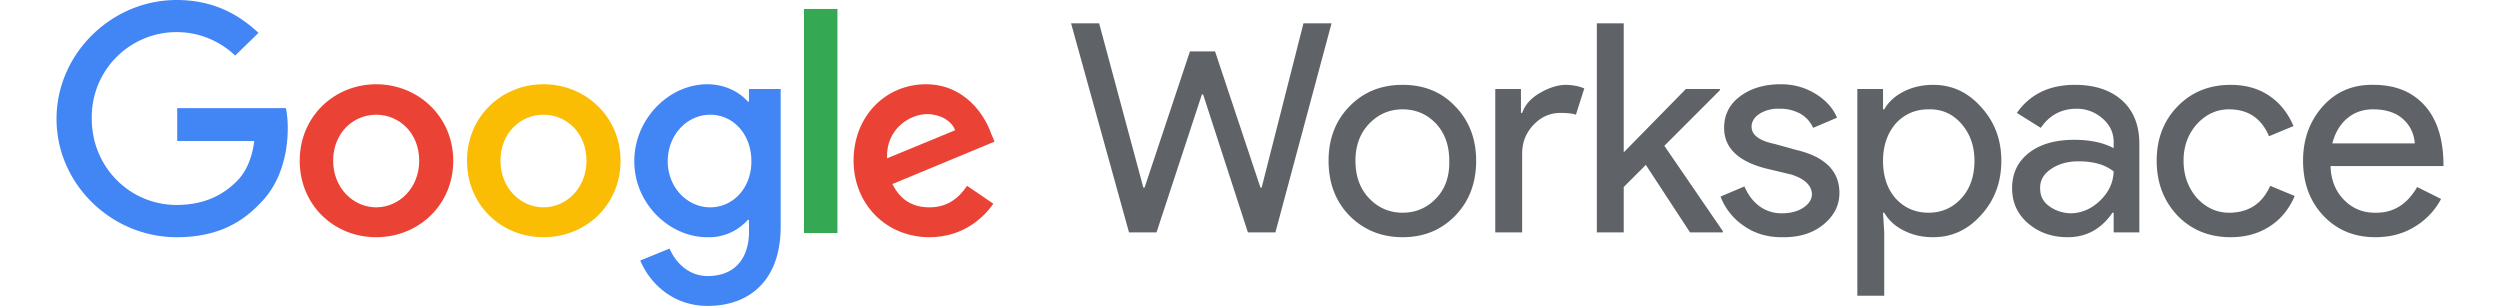
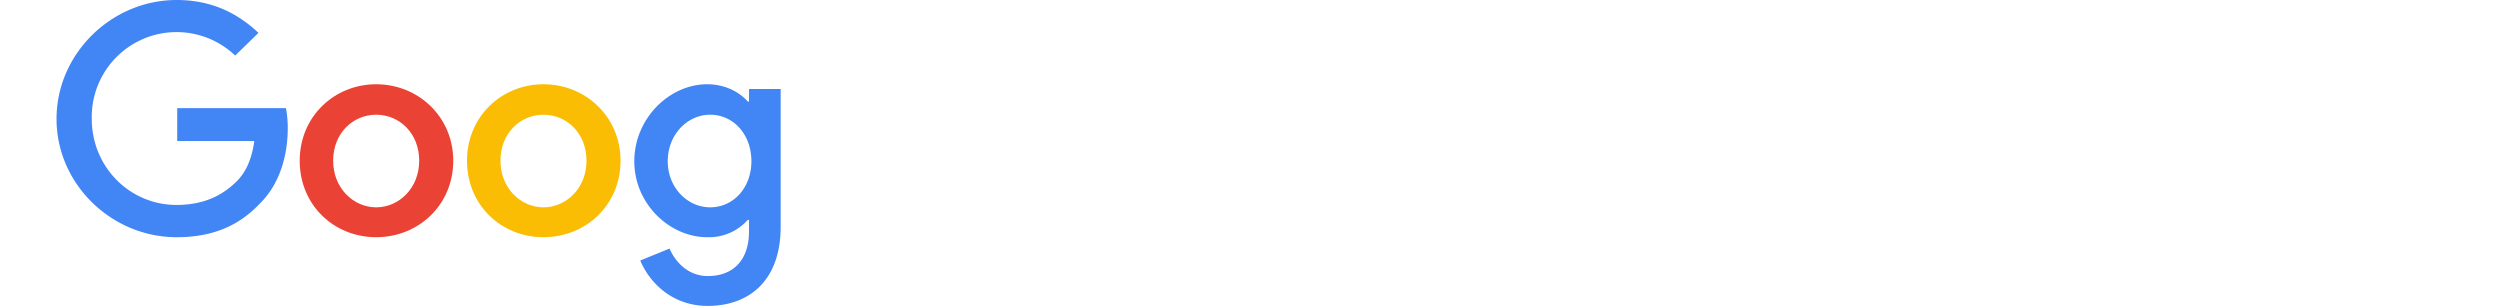
<svg xmlns="http://www.w3.org/2000/svg" width="260" height="32" viewBox="0 0 512 66">
-   <path fill="#5F6368" d="M402.551 18.199c4.016 0 7.433 1.58 10.253 4.742c2.905 3.161 4.357 7.006 4.357 11.534c0 4.614-1.452 8.501-4.357 11.663c-2.82 3.161-6.237 4.742-10.253 4.742h-.128c-2.221 0-4.272-.47-6.152-1.41s-3.29-2.222-4.229-3.845h-.256l.256 4.23v13.584h-5.767V19.096h5.51v4.357h.257c.94-1.623 2.35-2.905 4.23-3.844c1.879-.94 3.972-1.41 6.28-1.41Zm-32.68-.128c2.733 0 5.211.683 7.433 2.05c2.221 1.367 3.759 3.076 4.613 5.127l-5.126 2.178a6.536 6.536 0 0 0-2.82-3.076a8.971 8.971 0 0 0-4.485-1.025a7.433 7.433 0 0 0-4.101 1.025c-1.196.77-1.795 1.71-1.795 2.82c0 1.794 1.667 3.033 4.999 3.717l4.614 1.281c6.151 1.453 9.227 4.529 9.227 9.228c0 2.648-1.153 4.913-3.46 6.792c-2.307 1.88-5.298 2.777-8.972 2.692c-3.075 0-5.767-.812-8.074-2.435a13.329 13.329 0 0 1-4.998-6.28l5.127-2.179c.769 1.794 1.837 3.204 3.204 4.23a7.946 7.946 0 0 0 4.741 1.537c1.88 0 3.418-.384 4.614-1.153c1.196-.77 1.837-1.71 1.923-2.82c0-1.965-1.496-3.417-4.486-4.357l-5.383-1.282c-5.98-1.538-8.97-4.443-8.97-8.715c0-2.82 1.153-5.083 3.46-6.792c2.306-1.709 5.211-2.563 8.714-2.563Zm-81.126.128c4.614 0 8.373 1.538 11.278 4.614c2.99 3.075 4.486 6.963 4.486 11.662c0 4.785-1.496 8.715-4.486 11.79c-2.99 3.077-6.75 4.615-11.278 4.615c-4.528 0-8.33-1.538-11.406-4.614c-2.99-3.076-4.486-7.006-4.486-11.79c0-4.7 1.495-8.588 4.486-11.663c2.99-3.076 6.792-4.614 11.406-4.614Zm208.26 0c4.614 0 8.245 1.452 10.894 4.357c2.649 2.905 4.016 7.049 4.101 12.432v.64h-24.222c.085 2.99 1.068 5.426 2.947 7.306c1.88 1.88 4.187 2.776 6.921 2.691c3.674 0 6.579-1.837 8.715-5.51l5.126 2.562a15.38 15.38 0 0 1-5.767 6.024c-2.392 1.452-5.169 2.179-8.33 2.179c-4.529 0-8.245-1.538-11.15-4.614c-2.905-3.076-4.358-7.006-4.358-11.79c0-4.615 1.41-8.502 4.23-11.663c2.82-3.162 6.45-4.7 10.893-4.614Zm-30.63 0c3.161 0 5.895.769 8.202 2.307c2.307 1.538 4.059 3.716 5.255 6.536l-5.255 2.179c-1.623-3.845-4.485-5.768-8.587-5.768c-2.648 0-4.955 1.068-6.92 3.204c-1.88 2.136-2.82 4.742-2.82 7.818c0 3.076.94 5.725 2.82 7.946c1.965 2.136 4.272 3.204 6.92 3.204c4.187 0 7.135-1.922 8.844-5.767l5.254 2.179c-1.196 2.82-2.99 4.998-5.383 6.536c-2.392 1.538-5.169 2.307-8.33 2.307c-4.614 0-8.416-1.538-11.406-4.614c-2.99-3.161-4.486-7.092-4.486-11.79c0-4.7 1.495-8.588 4.486-11.663c2.99-3.076 6.792-4.614 11.406-4.614Zm-33.45 0c4.272 0 7.647 1.11 10.125 3.332c2.478 2.221 3.716 5.34 3.716 9.356v18.967h-5.51v-4.229h-.257c-2.392 3.503-5.596 5.255-9.612 5.255c-3.332 0-6.151-.983-8.458-2.948c-2.307-1.965-3.46-4.486-3.46-7.562c0-3.16 1.195-5.681 3.588-7.561c2.392-1.88 5.639-2.82 9.74-2.82c3.418 0 6.237.599 8.459 1.795v-1.282c0-2.05-.812-3.76-2.435-5.126a8.202 8.202 0 0 0-5.423-2.051h-.088c-3.247 0-5.81 1.367-7.69 4.101l-5.126-3.204c2.82-4.015 6.963-6.023 12.431-6.023ZM223.64 4.999l9.483 35.243h.257l9.74-29.22h5.383l9.74 29.22h.256l8.971-35.244h6.024l-12.047 44.856h-5.896L245.94 20.25h-.256l-9.74 29.605h-5.895L217.616 4.998h6.024Zm99.836 13.2c1.624 0 3.033.256 4.23.769l-1.795 5.639c-.683-.257-1.794-.385-3.332-.385c-2.221 0-4.144.855-5.767 2.563c-1.623 1.71-2.435 3.76-2.435 6.152v16.917h-5.767V19.096h5.51v5.126h.257c.598-1.709 1.837-3.118 3.717-4.229c1.88-1.11 3.674-1.709 5.382-1.794Zm12.688-13.2V32.68l13.329-13.585h7.305v.256l-11.919 11.92l12.56 18.326v.256h-7.049l-9.484-14.482l-4.742 4.742v9.74h-5.767V4.998h5.767Zm97.53 29.604c-2.307 0-4.272.556-5.895 1.666c-1.624 1.111-2.393 2.52-2.307 4.23c0 1.538.64 2.776 1.922 3.716c1.282.94 2.777 1.453 4.486 1.538c2.392 0 4.528-.897 6.408-2.691c1.88-1.794 2.862-3.888 2.948-6.28c-1.795-1.453-4.315-2.179-7.562-2.179Zm-32.168-11.15c-2.82 0-5.17 1.026-7.049 3.076c-1.794 2.136-2.691 4.785-2.691 7.946c0 3.332.897 6.024 2.691 8.074c1.88 2.05 4.23 3.076 7.049 3.076c2.82 0 5.169-1.025 7.049-3.076c1.88-2.05 2.82-4.742 2.82-8.074c0-3.161-.94-5.81-2.82-7.946s-4.23-3.161-7.05-3.076Zm-112.781 0c-2.82 0-5.212 1.026-7.177 3.076c-1.965 2.05-2.948 4.7-2.948 7.946c0 3.332.983 6.024 2.948 8.074c1.965 2.05 4.357 3.076 7.177 3.076c2.82 0 5.212-1.025 7.177-3.076c1.965-2.05 2.905-4.742 2.82-8.074c0-3.247-.94-5.895-2.82-7.946c-1.965-2.05-4.358-3.076-7.177-3.076Zm208.132 0c-2.136 0-3.973.641-5.51 1.923c-1.539 1.281-2.607 3.076-3.205 5.382h17.686c-.17-2.136-1.025-3.887-2.563-5.254c-1.538-1.367-3.674-2.05-6.408-2.05Z" />
  <path fill="#4285F4" d="M25.888 30.246v-7.049h23.326c.267 1.437.396 2.896.384 4.357c0 5.127-1.41 11.663-6.024 16.149C39.09 48.445 33.45 50.88 25.76 50.88C11.79 50.88 0 39.473 0 25.504C0 11.534 11.79 0 25.76 0c7.818 0 13.329 3.076 17.558 7.049l-4.998 4.87A18.199 18.199 0 0 0 7.56 25.504c0 10.253 8.075 18.455 18.2 18.455c6.664 0 10.508-2.691 12.943-5.126c1.923-1.923 3.204-4.742 3.717-8.587H25.888Z" />
  <path fill="#EA4335" d="M85.098 34.475c0 9.484-7.433 16.405-16.532 16.405c-9.1 0-16.405-6.921-16.405-16.405c0-9.484 7.433-16.404 16.405-16.404c8.97 0 16.532 6.92 16.532 16.404m-7.305 0c0-5.895-4.229-9.868-9.227-9.868c-4.999 0-9.228 3.973-9.228 9.868c0 5.895 4.358 9.997 9.228 9.997s9.227-4.102 9.227-9.997" />
  <path fill="#FBBC04" d="M120.983 34.475c0 9.484-7.433 16.405-16.532 16.405c-9.1 0-16.405-6.921-16.405-16.405c0-9.484 7.433-16.404 16.405-16.404c8.97 0 16.532 6.92 16.532 16.404m-7.305 0c0-5.895-4.23-9.868-9.227-9.868c-4.999 0-9.228 3.973-9.228 9.868c0 5.895 4.357 9.997 9.228 9.997c4.87 0 9.227-4.102 9.227-9.997" />
  <path fill="#4285F4" d="M155.33 19.096v29.477c0 12.047-7.177 17.045-15.635 17.045c-7.946 0-12.688-5.383-14.482-9.74l6.28-2.563c1.153 2.691 3.844 5.895 8.202 5.895c5.51 0 8.843-3.46 8.843-9.612v-2.435h-.257a11.15 11.15 0 0 1-8.715 3.717c-8.074 0-15.635-7.177-15.635-16.277c0-9.227 7.561-16.532 15.635-16.532c3.973 0 7.05 1.794 8.715 3.716h.257v-2.691h6.792Zm-6.28 15.507c0-5.767-3.844-9.996-8.843-9.996c-4.87 0-9.1 4.229-9.1 9.996c0 5.64 4.23 9.869 9.1 9.869c4.999 0 8.843-4.23 8.843-9.869" />
-   <path fill="#34A853" d="M160.328 1.922h7.177v48.06h-7.177z" />
-   <path fill="#EA4335" d="m195.316 39.858l5.64 3.845c-1.795 2.563-6.152 7.177-13.714 7.177c-9.356 0-16.276-7.177-16.276-16.405c0-9.74 7.049-16.404 15.507-16.404c8.459 0 12.688 6.792 13.97 10.509l.769 1.794l-21.916 9.1c1.666 3.332 4.23 4.998 7.946 4.998c3.717 0 6.152-1.795 8.074-4.614m-17.173-5.896l14.61-6.023c-.769-2.05-3.204-3.46-6.024-3.46c-3.716 0-8.843 3.204-8.586 9.483" />
</svg>